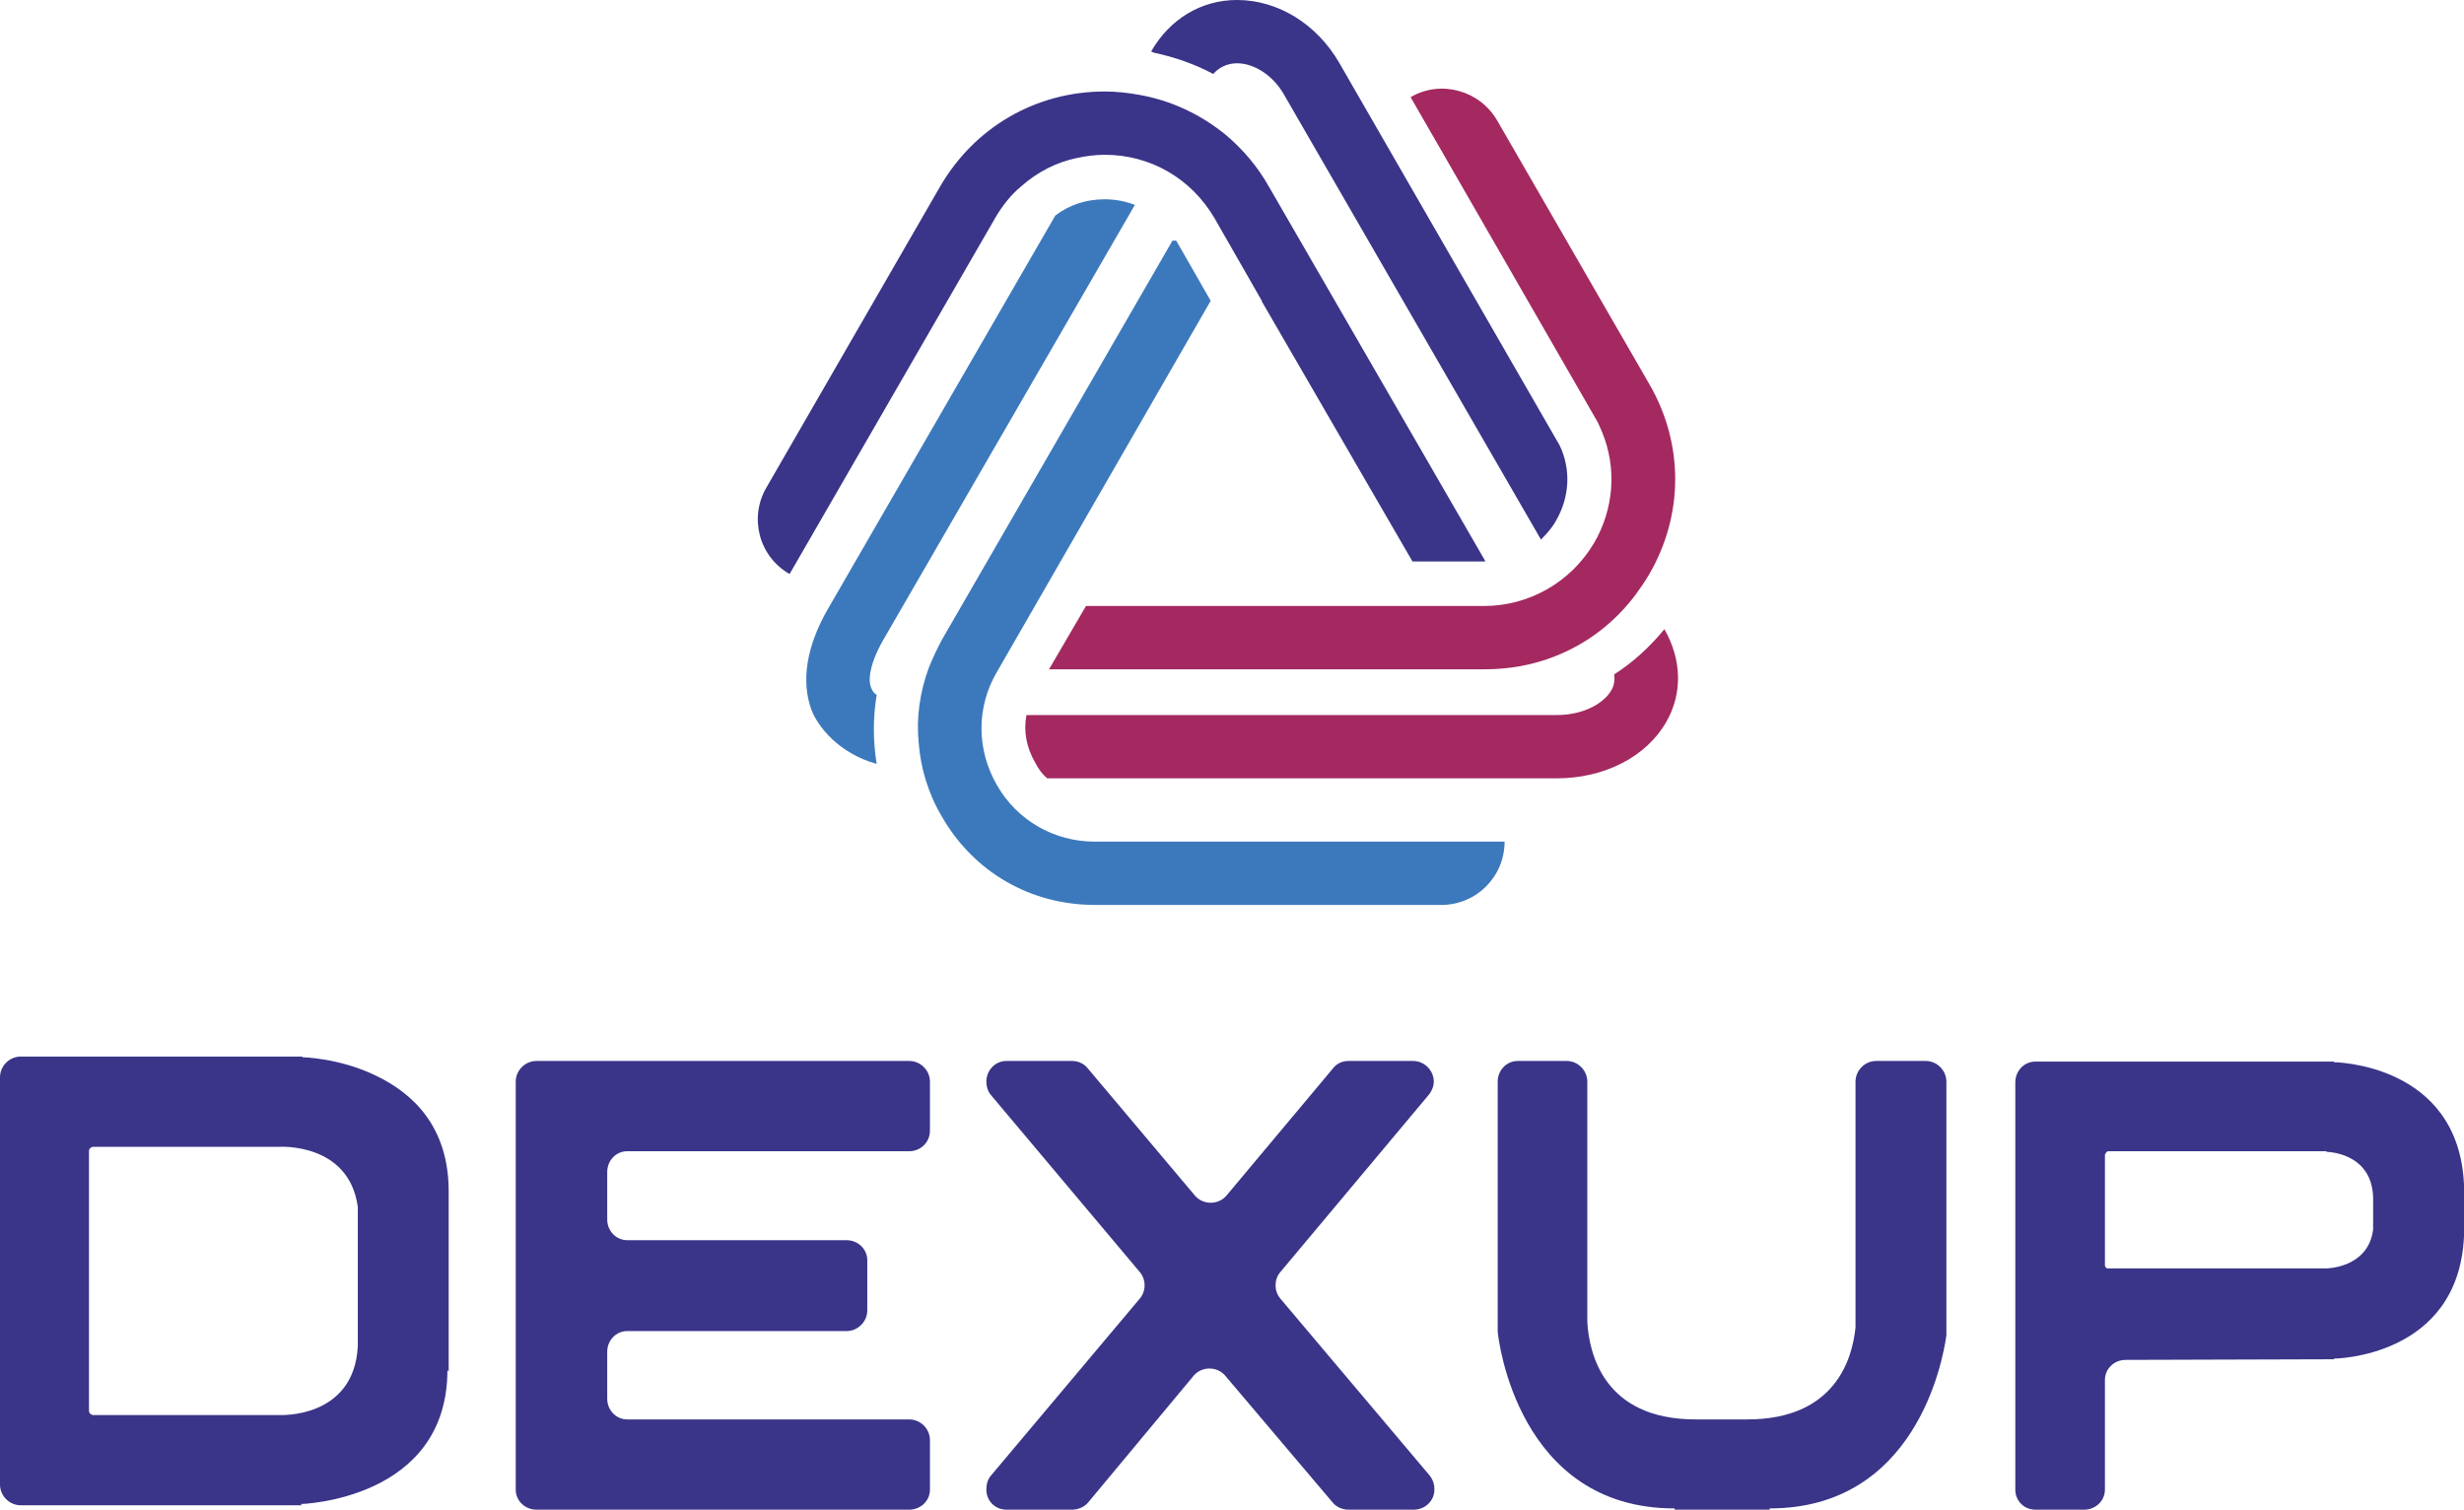
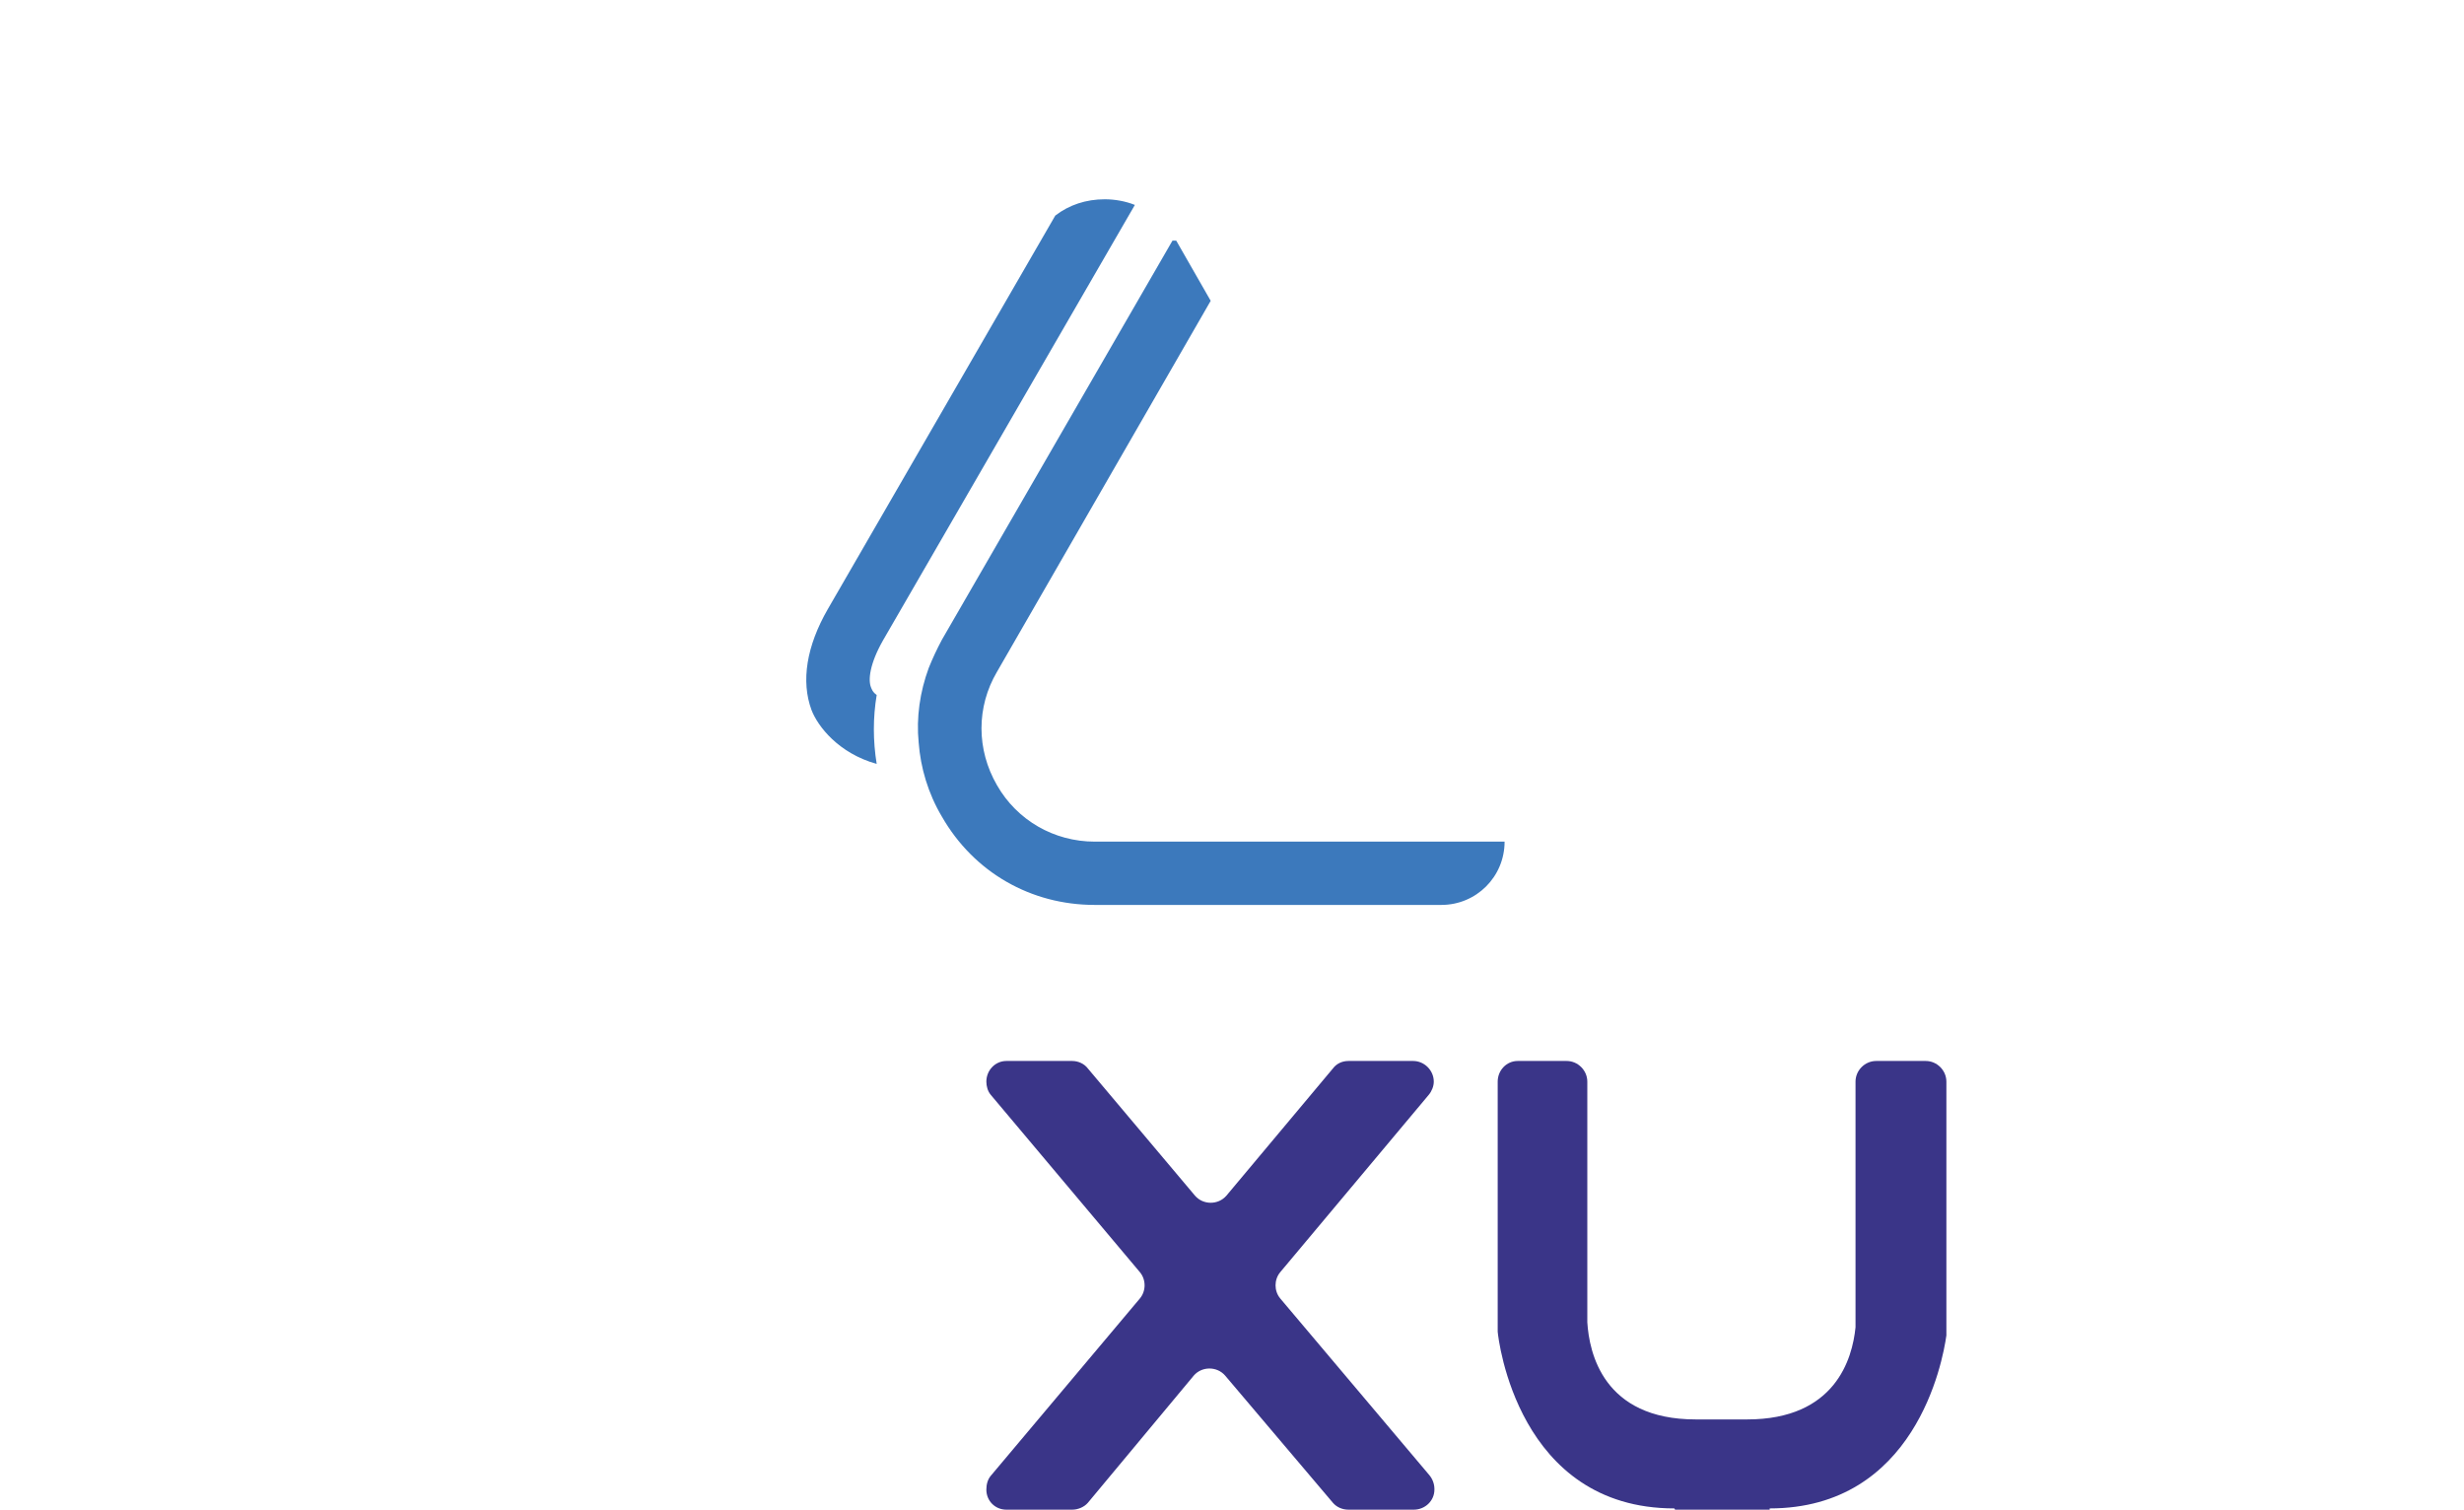
<svg xmlns="http://www.w3.org/2000/svg" xml:space="preserve" width="3.932in" height="2.409in" version="1.1" style="shape-rendering:geometricPrecision; text-rendering:geometricPrecision; image-rendering:optimizeQuality; fill-rule:evenodd; clip-rule:evenodd" viewBox="0 0 3932 2409">
  <defs>
    <style type="text/css">
   
    .fil2 {fill:#A42960;fill-rule:nonzero}
    .fil1 {fill:#3A3588;fill-rule:nonzero}
    .fil0 {fill:#3C79BC;fill-rule:nonzero}
   
  </style>
  </defs>
  <g id="Layer_x0020_1">
    <path class="fil0" d="M1409 1022c-21,37 -24,63 -19,75 1,2 2,7 9,12 -6,36 -6,73 0,110 -61,-17 -94,-60 -104,-86 -17,-46 -8,-102 26,-161l363 -628c22,-17 49,-26 79,-26 16,0 33,3 48,9l-402 695zm338 321c-65,0 -124,-34 -156,-90 -33,-57 -33,-125 0,-181l341 -592 -55 -96c-3,0 -3,0 -6,0l-368 637c-8,15 -15,30 -21,45 -14,38 -20,79 -16,119l0 0c3,40 15,81 37,118 51,89 142,141 244,141l553 0c56,0 101,-45 101,-101l-654 0z" />
-     <path class="fil1" d="M2483 831c-6,11 -15,21 -24,30l-410 -710c-17,-30 -47,-50 -75,-50 -15,0 -28,6 -38,17 -30,-16 -62,-27 -95,-34l-4 -2c30,-52 80,-82 137,-82 65,0 127,38 163,100l352 611c0,0 0,0 0,0 18,38 16,82 -6,120zm-458 -533c-18,-32 -41,-59 -68,-82 -40,-33 -88,-56 -141,-65 -17,-3 -35,-5 -53,-5 -110,0 -208,57 -263,152l-277 480c-28,48 -12,110 37,138l328 -568c11,-19 25,-37 42,-51 25,-22 55,-38 89,-45 14,-3 29,-5 44,-5 73,0 138,38 175,101l75 131 1 1 -1 0 241 416 115 0c1,0 1,-1 1,-1l-345 -597z" />
-     <path class="fil2" d="M2659 1152c-32,56 -99,90 -175,90l-813 0c-8,-7 -14,-15 -19,-25 -14,-24 -19,-50 -14,-76l846 0c45,0 76,-20 87,-39 5,-8 6,-17 5,-26 30,-19 57,-44 80,-72 28,49 29,103 3,148zm-27 -539l-243 -421c-28,-48 -90,-65 -138,-37l293 509c3,5 6,10 8,15 27,57 26,121 -3,178 -2,3 -3,6 -5,9 -37,63 -104,101 -176,101l-635 0 -59 101 695 0c40,0 78,-7 113,-21 51,-20 95,-54 128,-98 0,0 0,0 0,0 8,-11 15,-21 22,-33 55,-95 55,-208 0,-303z" />
-     <path class="fil1" d="M1451 1693l-595 0c-18,0 -33,15 -33,33l0 651c0,18 15,32 33,32l595 0c18,0 33,-14 33,-32l0 -79c0,-18 -15,-33 -33,-33l-450 0c-18,0 -32,-15 -32,-33l0 -75c0,-18 14,-33 32,-33l350 0c18,0 33,-15 33,-33l0 -80c0,-18 -15,-32 -33,-32l-350 0c-18,0 -32,-15 -32,-33l0 -76c0,-18 14,-33 32,-33l450 0c18,0 33,-14 33,-33l0 -78c0,-18 -15,-33 -33,-33z" />
    <path class="fil1" d="M2043 2072c-10,-12 -10,-30 0,-42l237 -283c5,-6 8,-14 8,-21 0,-18 -15,-33 -33,-33l-103 0c-10,0 -19,4 -25,12l-170 203c-13,15 -37,15 -50,0l-171 -203c-6,-8 -16,-12 -25,-12l-105 0c-18,0 -32,15 -32,33 0,7 2,15 7,21l238 283c10,12 10,30 0,42l-238 283c-5,6 -7,14 -7,22l0 0c0,18 14,32 32,32l105 0c9,0 19,-4 25,-11l169 -203c13,-15 37,-15 50,0l172 203c6,7 15,11 25,11l104 0c18,0 33,-14 33,-32l0 -1c0,-8 -3,-16 -8,-22l-238 -282z" />
-     <path class="fil1" d="M599 1716c-58,-28 -117,-29 -117,-29l1 -1 -450 0c-18,0 -33,15 -33,33l0 650c0,18 15,33 33,33l449 0 -2 -2c0,0 234,-6 234,-214l2 3 0 -288c0,-104 -58,-157 -117,-185zm-28 432c-6,117 -126,110 -126,110l0 0 -297 0c-1,0 -2,-1 -4,-2 -1,-1 -2,-3 -2,-4l0 -416c0,-1 1,-3 2,-4 2,-1 3,-2 4,-2l298 0 0 0c0,0 111,-7 125,96l0 222z" />
    <path class="fil1" d="M3106 2131l0 -405c0,-18 -15,-33 -33,-33l-79 0c-18,0 -33,15 -33,33l0 392c-5,50 -32,147 -173,147l0 0 -82 0 0 0c-148,0 -170,-107 -173,-155l0 -21c0,-1 0,-1 0,-1l0 0 0 -362c0,-18 -15,-33 -33,-33l-78 0c-18,0 -32,15 -32,33l0 399c1,12 32,282 282,282l1 2 151 0 0 -2c232,0 276,-233 282,-276z" />
-     <path class="fil1" d="M3724 1695l1 -1 -477 0c-18,0 -32,15 -32,33l0 650c0,18 14,32 32,32l78 0c18,0 33,-14 33,-32l0 -175c0,-18 15,-32 33,-32l333 -1 -1 -1c0,0 199,-1 208,-195l0 -83c-9,-194 -208,-195 -208,-195zm63 267c-8,62 -75,62 -75,62l1 0 -348 0c-2,0 -3,0 -4,-1 -1,-1 -2,-2 -2,-4l0 -176c0,-1 1,-2 2,-4 1,-1 2,-2 4,-2l348 0 -1 1c0,0 73,0 75,73l0 51z" />
  </g>
</svg>